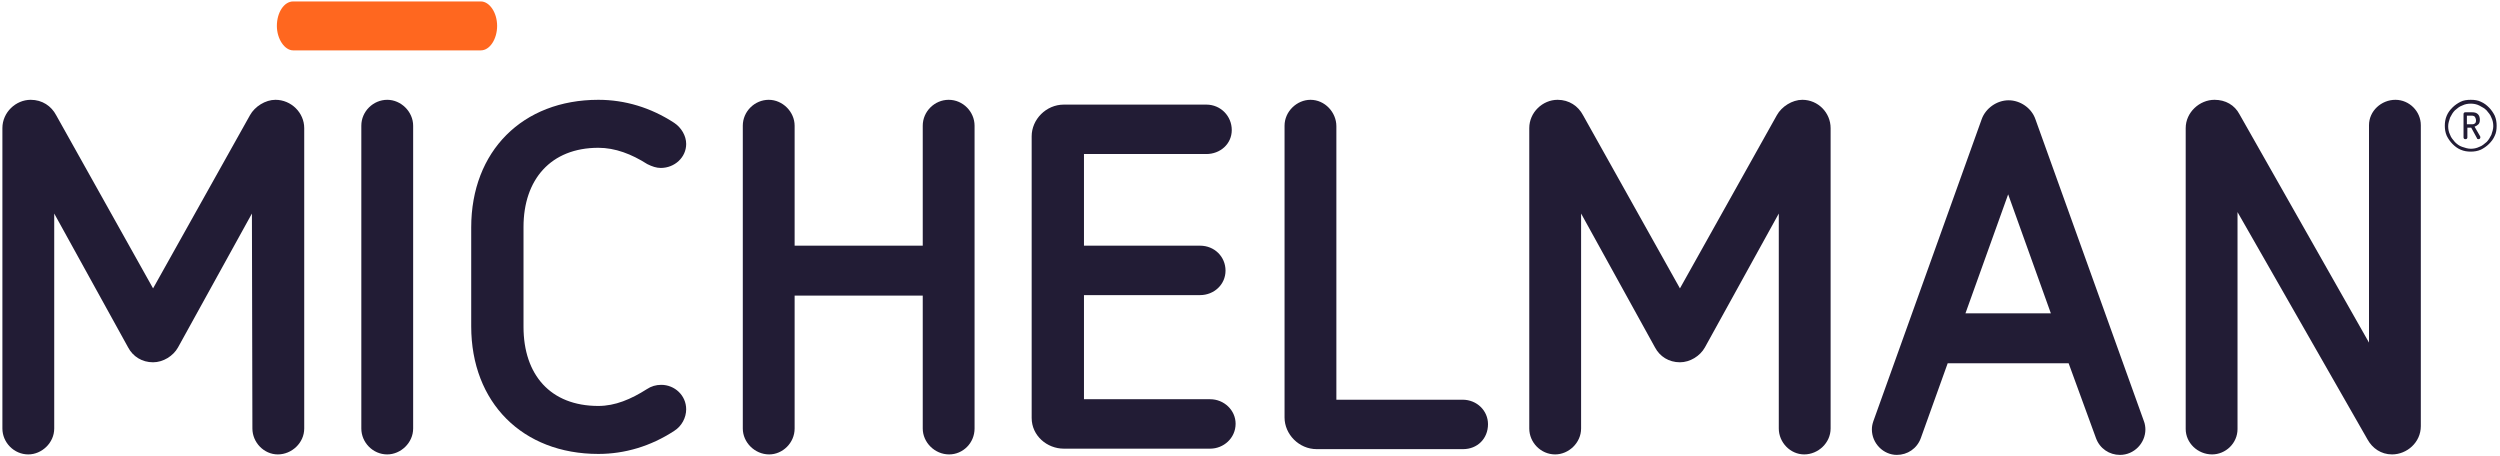
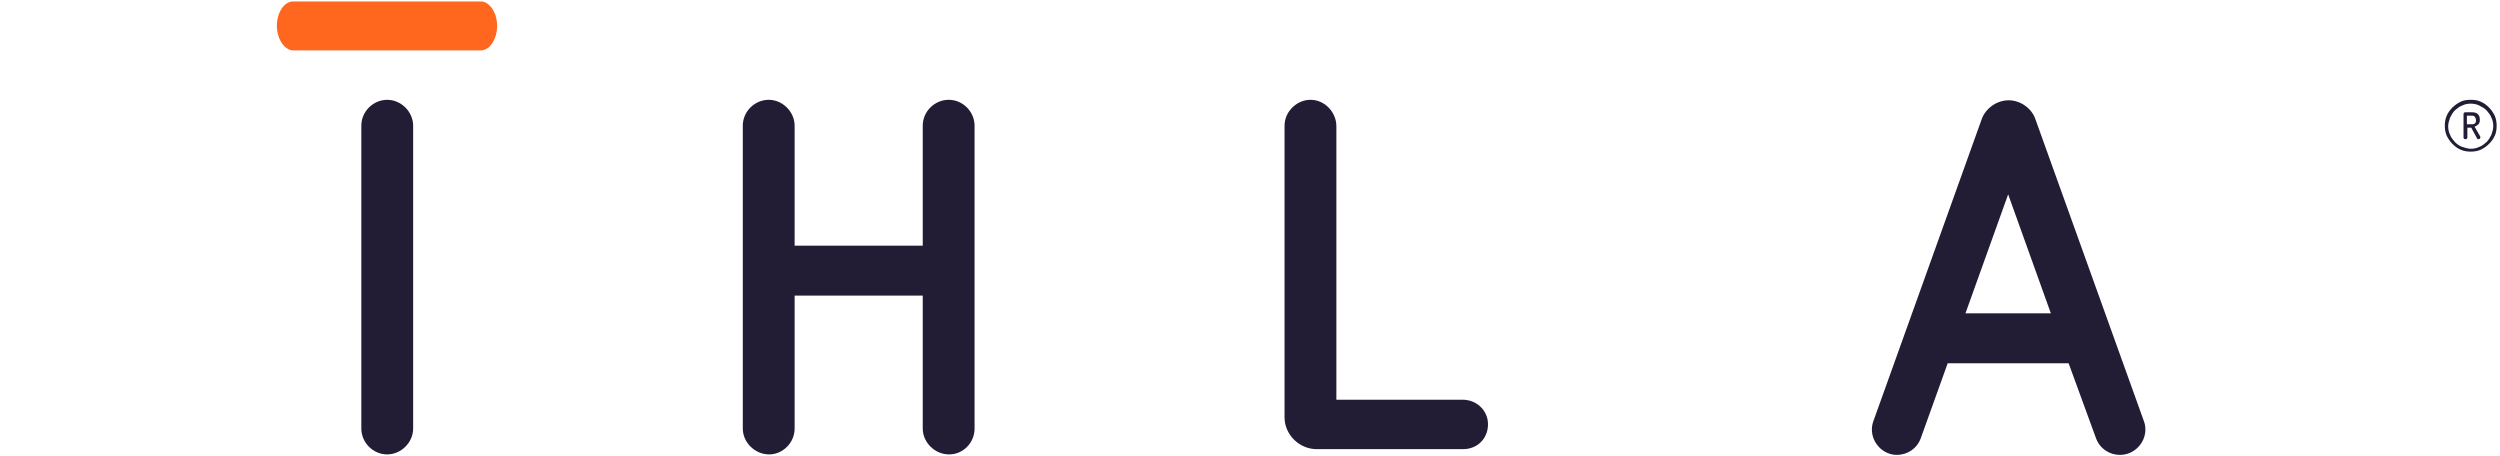
<svg xmlns="http://www.w3.org/2000/svg" width="521px" height="95px" viewBox="0 0 521 95" version="1.1">
  <title>Artboard</title>
  <desc>Created with Sketch.</desc>
  <g id="Artboard" stroke="none" stroke-width="1" fill="none" fill-rule="evenodd">
    <g id="Brandmark-/-Full" fill-rule="nonzero">
      <g id="Brandmark-/-Text-/-Purple" transform="translate(0, 20)" fill="#221C35">
-         <path d="M52.5,24.5 L37.1,52.4 C36.1,54.2 34,55.5 31.9,55.5 C29.6,55.5 27.7,54.3 26.7,52.4 L11.3,24.5 L11.3,69.3 C11.3,72.3 8.7,74.7 5.9,74.7 C2.9,74.7 0.5,72.2 0.5,69.3 L0.5,6.7 C0.5,3.4 3.3,0.8 6.4,0.8 C8.8,0.8 10.7,2.1 11.7,4 L31.9,40.1 L52.1,4 C53.1,2.2 55.3,0.8 57.4,0.8 C60.7,0.8 63.4,3.5 63.4,6.7 L63.4,69.3 C63.4,72.3 60.8,74.7 57.9,74.7 C55,74.7 52.6,72.2 52.6,69.3 L52.5,24.5 L52.5,24.5 Z" id="Shape" />
        <path d="M75.3,6.2 C75.3,3.2 77.8,0.8 80.7,0.8 C83.6,0.8 86.1,3.3 86.1,6.2 L86.1,69.3 C86.1,72.3 83.5,74.7 80.7,74.7 C77.7,74.7 75.3,72.2 75.3,69.3 L75.3,6.2 L75.3,6.2 Z" id="Shape" />
-         <path d="M98.2,27.4 C98.2,11.5 108.9,0.8 124.7,0.8 C130.2,0.8 135.6,2.4 140.5,5.6 C142,6.6 143,8.3 143,10 C143,12.8 140.6,15 137.7,15 C136.8,15 135.9,14.7 134.9,14.2 C131.6,12.1 128.2,10.8 124.7,10.8 C114.8,10.8 109.1,17.4 109.1,27.3 L109.1,48.1 C109.1,58.1 114.7,64.6 124.7,64.6 C128.2,64.6 131.5,63.2 134.8,61.1 C135.7,60.5 136.7,60.2 137.8,60.2 C140.6,60.2 143,62.4 143,65.3 C143,67 142.1,68.8 140.5,69.8 C135.6,73 130.2,74.6 124.7,74.6 C108.9,74.6 98.2,63.9 98.2,48 L98.2,27.4 L98.2,27.4 Z" id="Shape" />
        <path d="M192.3,41.6 L165.6,41.6 L165.6,69.3 C165.6,72.3 163.1,74.7 160.3,74.7 C157.3,74.7 154.8,72.2 154.8,69.3 L154.8,6.2 C154.8,3.2 157.3,0.8 160.2,0.8 C163.1,0.8 165.6,3.3 165.6,6.2 L165.6,31.2 L192.3,31.2 L192.3,6.2 C192.3,3.2 194.8,0.8 197.7,0.8 C200.7,0.8 203.1,3.3 203.1,6.2 L203.1,69.3 C203.1,72.3 200.7,74.7 197.8,74.7 C194.8,74.7 192.3,72.2 192.3,69.3 L192.3,41.6 L192.3,41.6 Z" id="Shape" />
-         <path d="M215,67.1 L215,8.4 C215,4.9 218,1.8 221.7,1.8 L251.4,1.8 C254.4,1.8 256.7,4.2 256.7,7.1 C256.7,10 254.3,12.1 251.4,12.1 L225.9,12.1 L225.9,31.2 L250.1,31.2 C253.1,31.2 255.4,33.5 255.4,36.4 C255.4,39.3 253,41.5 250.1,41.5 L225.9,41.5 L225.9,63.2 L252.2,63.2 C255.1,63.2 257.5,65.5 257.5,68.3 C257.5,71.3 255,73.5 252.2,73.5 L221.7,73.5 C218.2,73.5 215,70.8 215,67.1 Z" id="Shape" />
        <path d="M267.7,67 L267.7,6.2 C267.7,3.2 270.3,0.8 273.1,0.8 C276.1,0.8 278.5,3.4 278.5,6.3 L278.5,63.3 L304.8,63.3 C307.8,63.3 310.1,65.6 310.1,68.4 C310.1,71.4 307.9,73.6 304.9,73.6 L274.4,73.6 C270.7,73.6 267.7,70.5 267.7,67 Z" id="Shape" />
-         <path d="M370.7,24.5 L355.3,52.4 C354.3,54.2 352.2,55.5 350.1,55.5 C347.8,55.5 345.9,54.3 344.9,52.4 L329.5,24.5 L329.5,69.3 C329.5,72.3 326.9,74.7 324.1,74.7 C321.1,74.7 318.7,72.2 318.7,69.3 L318.7,6.7 C318.7,3.4 321.5,0.8 324.6,0.8 C327,0.8 328.9,2.1 329.9,4 L350.1,40.1 L370.3,4 C371.3,2.2 373.5,0.8 375.6,0.8 C378.9,0.8 381.5,3.5 381.5,6.7 L381.5,69.3 C381.5,72.3 378.9,74.7 376,74.7 C373.1,74.7 370.7,72.2 370.7,69.3 L370.7,24.5 L370.7,24.5 Z" id="Shape" />
        <path d="M431.1,55.7 L405.9,55.7 L400.3,71.3 C399.5,73.5 397.5,74.8 395.3,74.8 C392.5,74.8 390.1,72.4 390.1,69.5 C390.1,68.9 390.2,68.4 390.4,67.8 L413,4.8 C413.8,2.6 416.1,0.9 418.6,0.9 C421,0.9 423.4,2.5 424.2,4.9 L446.8,67.8 C447,68.3 447.1,69 447.1,69.5 C447.1,72.3 444.8,74.8 441.8,74.8 C439.6,74.8 437.6,73.5 436.8,71.3 L431.1,55.7 Z M418.5,20.5 L409.6,45.3 L427.4,45.3 L418.5,20.5 Z" id="Shape" />
-         <path d="M466.3,24.2 L466.3,69.4 C466.3,72.4 463.8,74.7 461,74.7 C458,74.7 455.5,72.3 455.5,69.4 L455.5,6.7 C455.5,3.4 458.4,0.8 461.5,0.8 C463.8,0.8 465.7,1.9 466.7,3.8 L493.7,51.4 L493.7,6.1 C493.7,3.1 496.3,0.8 499.2,0.8 C502.1,0.8 504.5,3.2 504.5,6.1 L504.5,68.8 C504.5,72.2 501.6,74.7 498.5,74.7 C496.2,74.7 494.4,73.4 493.4,71.6 L466.3,24.2 Z" id="Shape" />
        <path d="M514.9,0.8 C515.7,0.8 516.4,0.9 517,1.2 C517.7,1.5 518.2,1.9 518.7,2.4 C519.2,2.9 519.6,3.5 519.9,4.1 C520.2,4.8 520.3,5.5 520.3,6.2 C520.3,7 520.2,7.7 519.9,8.3 C519.6,9 519.2,9.5 518.7,10 C518.2,10.5 517.6,10.9 517,11.2 C516.3,11.5 515.6,11.6 514.9,11.6 C514.2,11.6 513.5,11.5 512.8,11.2 C512.1,10.9 511.6,10.5 511.1,10 C510.6,9.5 510.2,8.9 509.9,8.3 C509.6,7.6 509.5,6.9 509.5,6.2 C509.5,5.5 509.6,4.8 509.9,4.1 C510.2,3.4 510.6,2.9 511.1,2.4 C511.6,1.9 512.2,1.5 512.8,1.2 C513.4,0.9 514.1,0.8 514.9,0.8 Z M514.9,1.6 C514.3,1.6 513.7,1.7 513.1,2 C512.5,2.2 512.1,2.6 511.6,3 C511.2,3.4 510.9,3.9 510.6,4.5 C510.4,5.1 510.2,5.7 510.2,6.3 C510.2,6.9 510.3,7.5 510.6,8.1 C510.8,8.7 511.2,9.1 511.6,9.6 C512,10 512.5,10.4 513.1,10.6 C513.7,10.8 514.3,11 514.9,11 C515.5,11 516.1,10.9 516.7,10.6 C517.3,10.4 517.7,10 518.2,9.6 C518.6,9.2 518.9,8.7 519.2,8.1 C519.4,7.5 519.6,6.9 519.6,6.3 C519.6,5.7 519.5,5.1 519.2,4.5 C519,3.9 518.6,3.5 518.2,3 C517.8,2.6 517.3,2.3 516.7,2 C516.1,1.7 515.5,1.6 514.9,1.6 Z M515.2,3.4 C515.7,3.4 516.1,3.5 516.4,3.8 C516.7,4.1 516.8,4.5 516.8,5 C516.8,5.4 516.7,5.7 516.5,5.9 C516.3,6.1 516,6.3 515.7,6.4 L516.8,8.3 C516.9,8.4 516.9,8.5 516.9,8.6 C516.9,8.7 516.9,8.8 516.8,8.9 C516.7,9 516.6,9 516.5,9 C516.3,9 516.2,8.9 516.2,8.8 L515,6.6 L514.2,6.6 L514.2,8.6 C514.2,8.7 514.2,8.8 514.1,8.9 C514,9 513.9,9 513.8,9 C513.7,9 513.6,9 513.5,8.9 C513.4,8.8 513.4,8.7 513.4,8.6 L513.4,3.8 C513.4,3.7 513.4,3.6 513.5,3.5 C513.6,3.4 513.7,3.4 513.8,3.4 C513.8,3.4 515.2,3.4 515.2,3.4 Z M514.1,4.1 L514.1,5.9 L515.2,5.9 C515.5,5.9 515.7,5.8 515.8,5.7 C516,5.5 516,5.3 516,5.1 C516,4.8 515.9,4.6 515.8,4.4 C515.7,4.2 515.4,4.1 515.1,4.1 C515.1,4.1 514.1,4.1 514.1,4.1 Z" id="Shape" />
      </g>
      <g id="Brandmark-/-Macron-/-Orange" transform="translate(57, 0)" fill="#FF671F">
        <path d="M43.2,0.3 C45,0.3 46.6,2.6 46.6,5.4 C46.6,8.1 45.1,10.5 43.2,10.5 L4.1,10.5 C2.3,10.5 0.7,8.1 0.7,5.4 C0.7,2.6 2.2,0.3 4.1,0.3 L43.2,0.3 Z" id="Shape" />
      </g>
    </g>
  </g>
</svg>